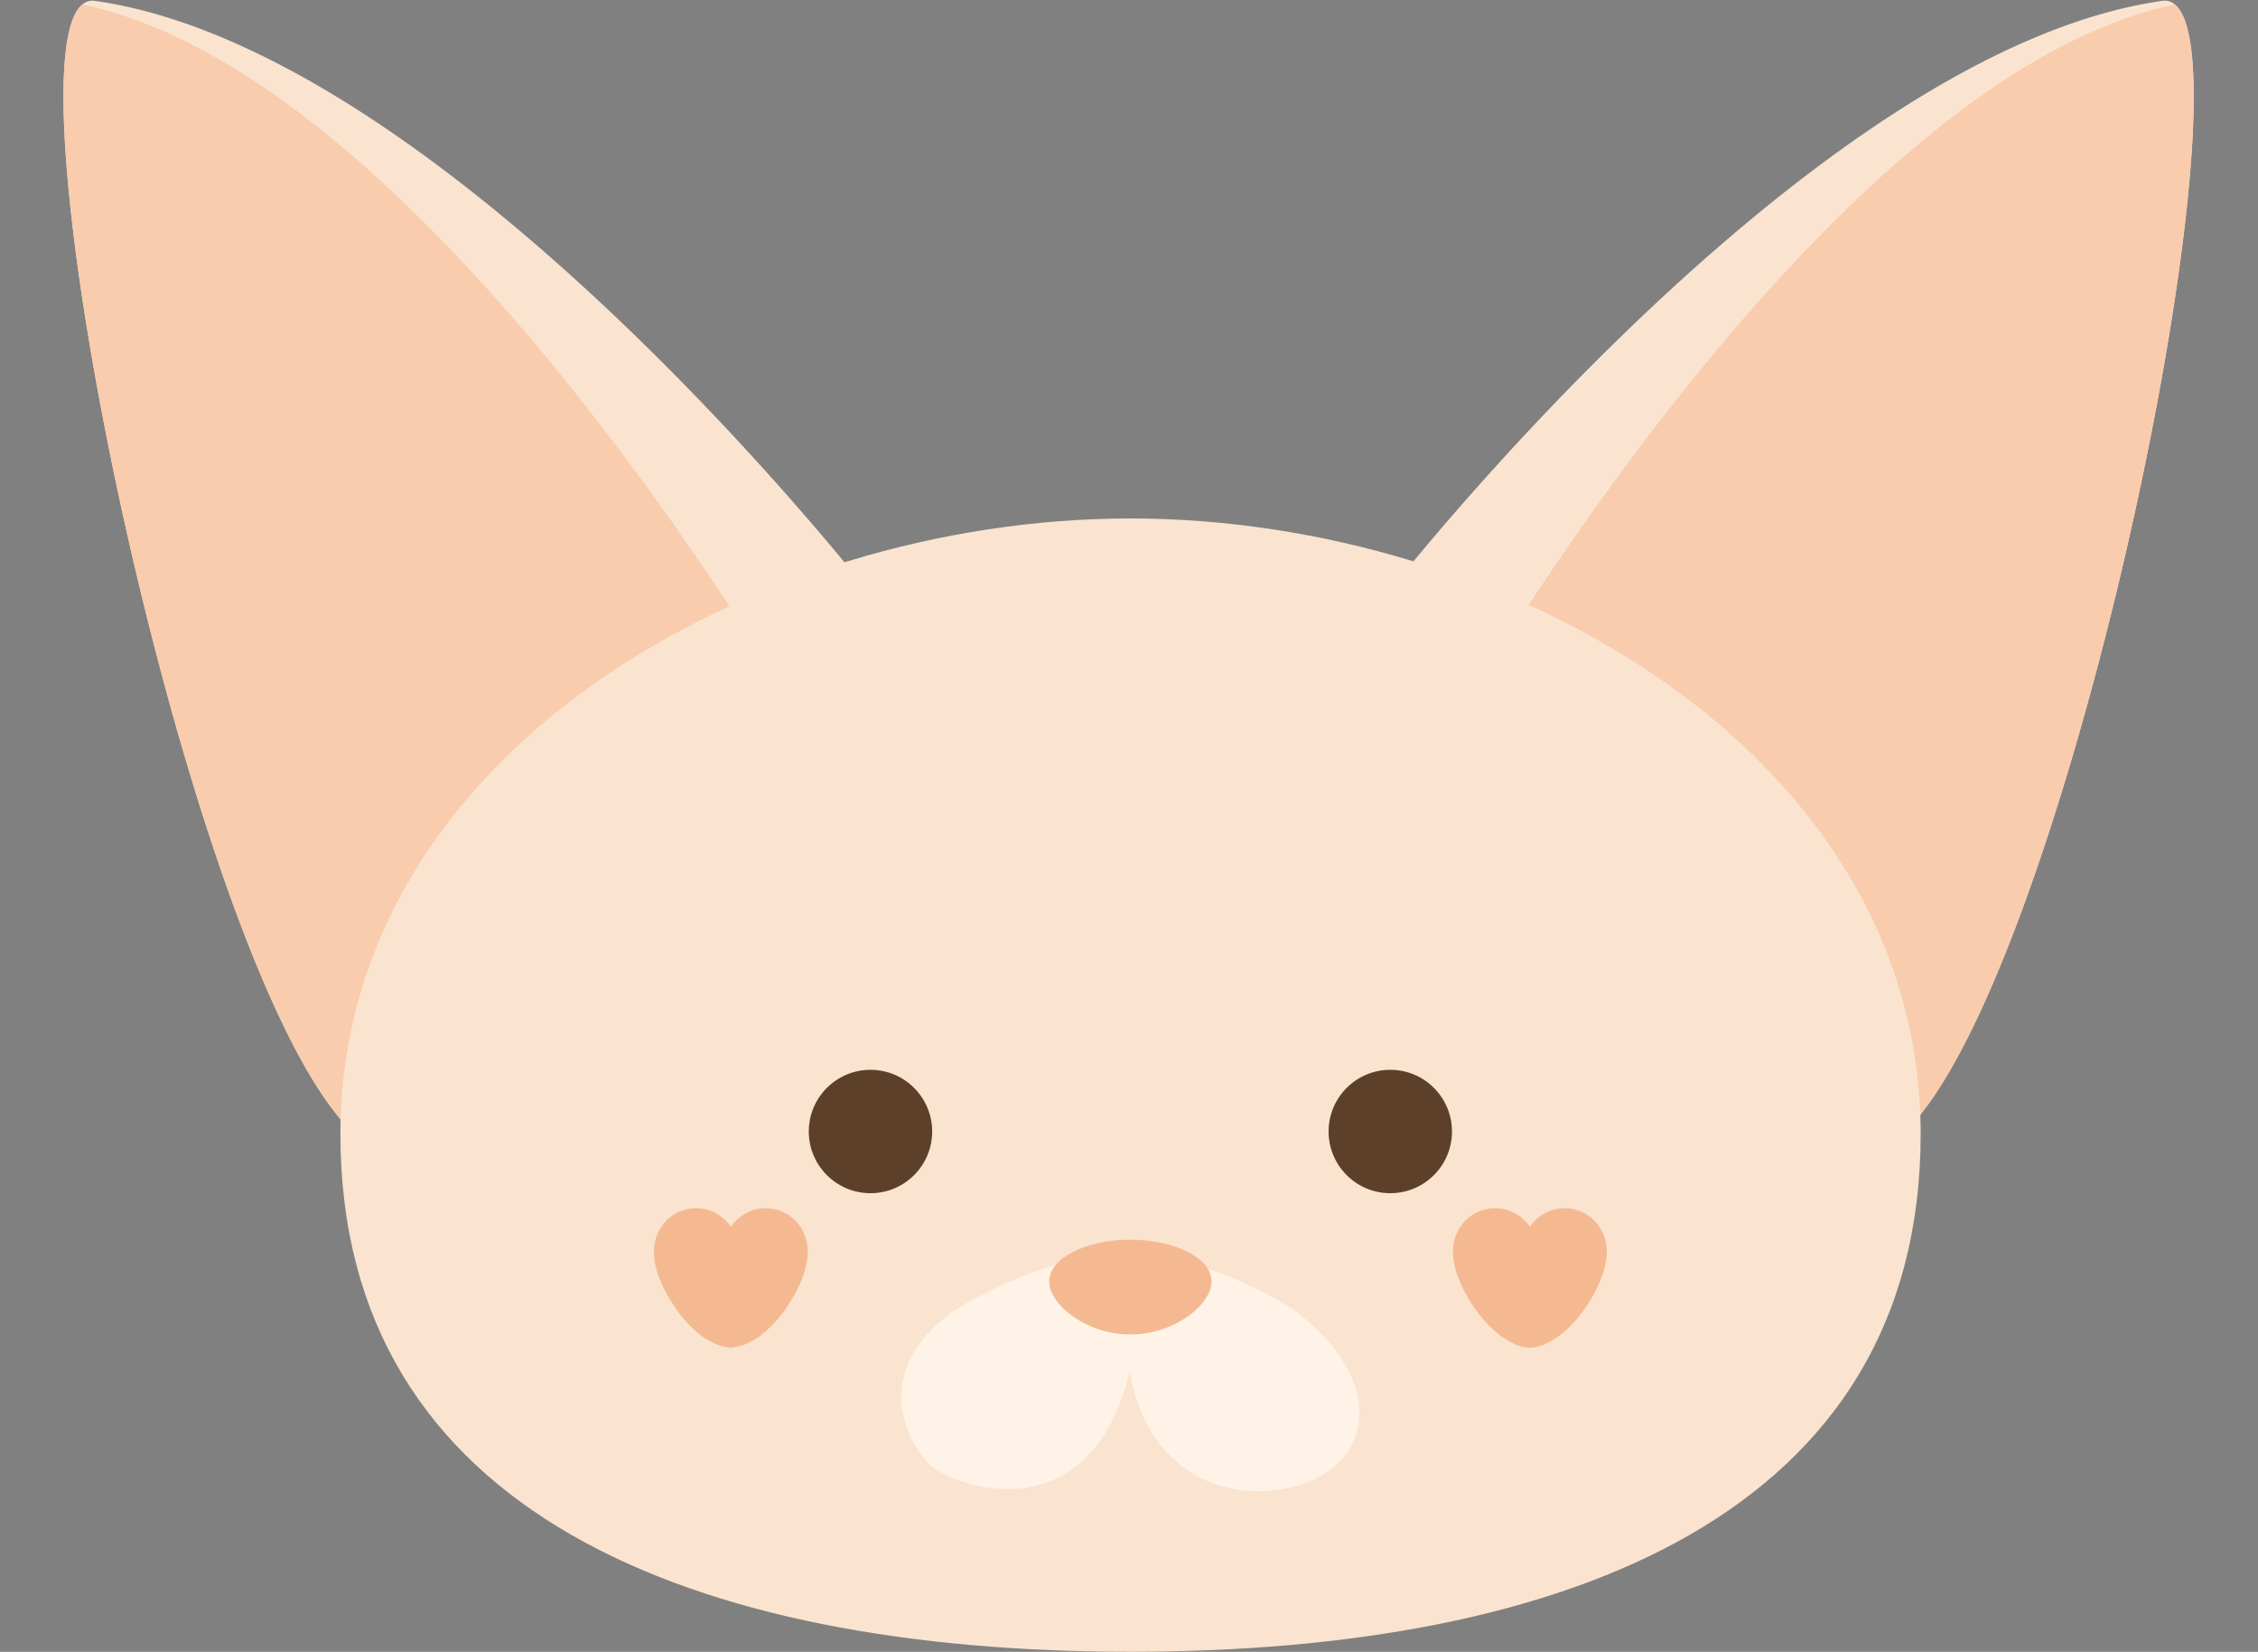
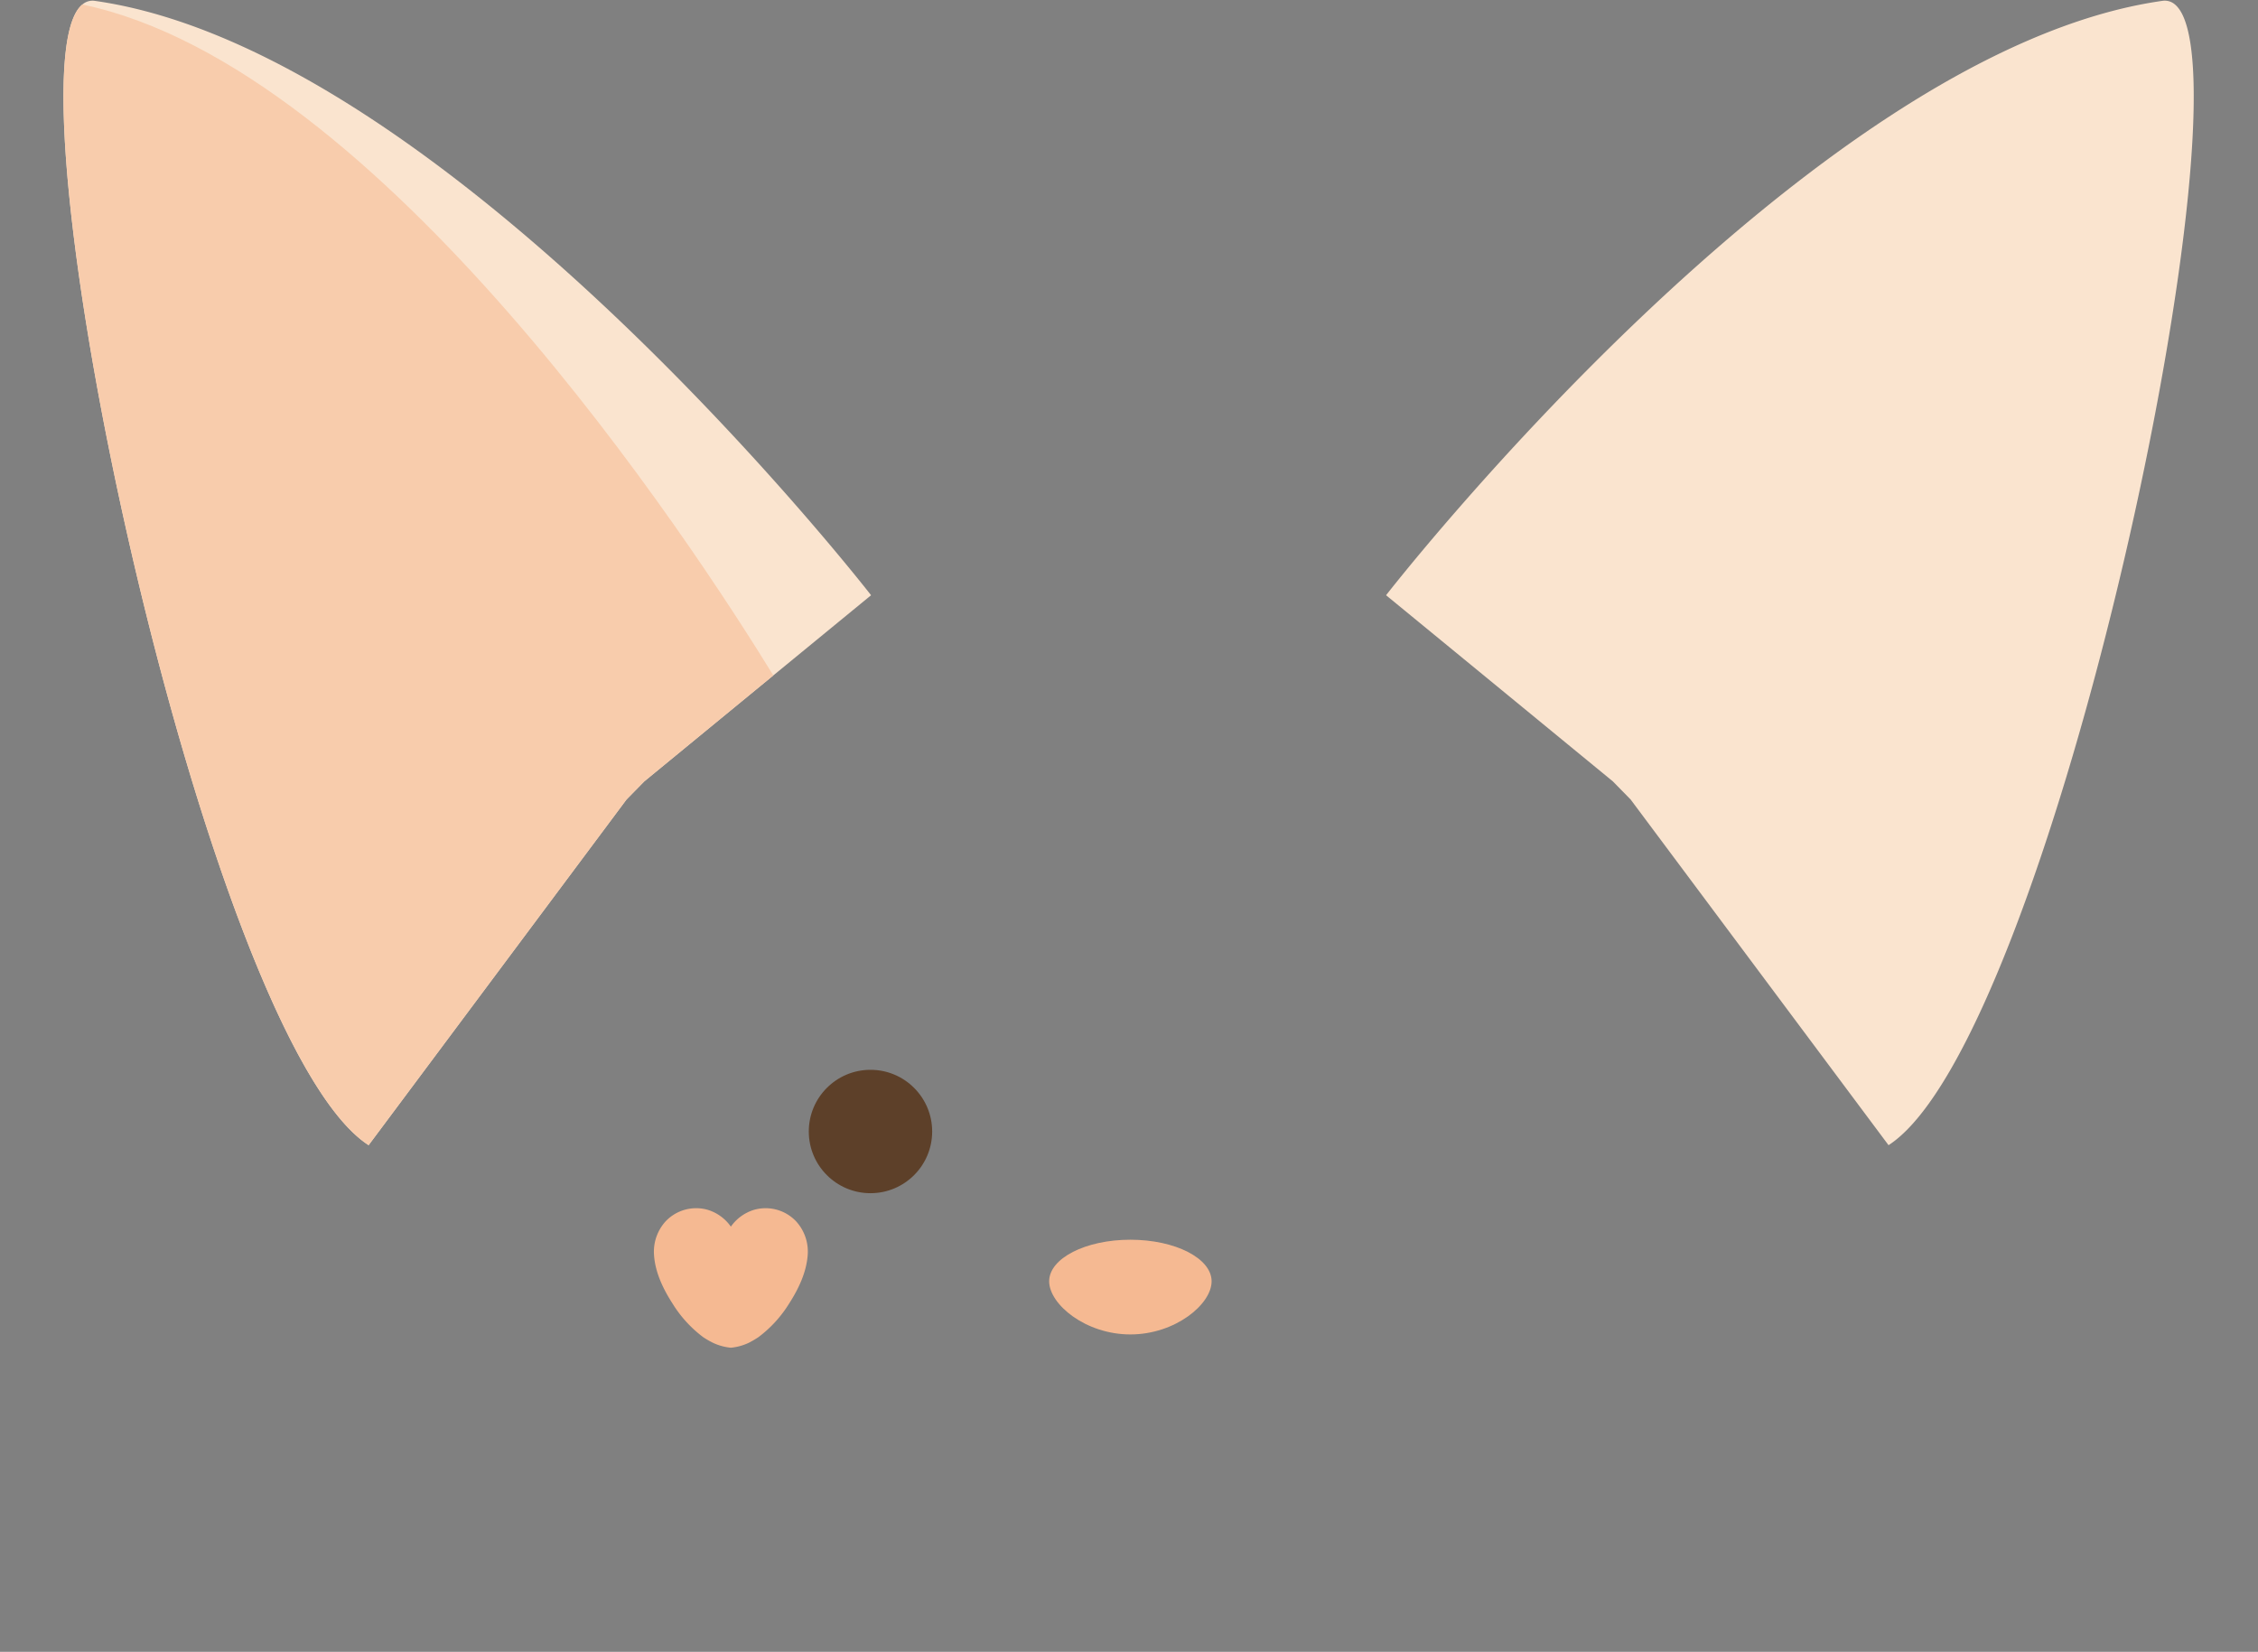
<svg xmlns="http://www.w3.org/2000/svg" height="387.7" preserveAspectRatio="xMidYMid meet" version="1.0" viewBox="-14.9 -0.2 530.0 387.7" width="530.0" zoomAndPan="magnify">
  <rect x="-14.9" y="-0.2" width="530.0" height="387.7" fill="#808080" stroke="none" />
  <g data-name="Layer 22">
    <g id="change1_1">
      <path d="M71.62,268.59l60.54-81.14,4.17-4.25,30.29-24.87,22.94-18.82S90.37,11.73,7.34,0A3.65,3.65,0,0,0,4.43.86C-14.95,16.67,33.26,243.76,71.62,268.59Z" fill="#fae4cf" />
    </g>
    <g id="change2_1">
      <path d="M71.62,268.59l60.54-81.14,4.17-4.25,30.29-24.87C147.44,127.13,74.47,15.47,4.43.86-14.95,16.67,33.26,243.76,71.62,268.59Z" fill="#f8ccac" />
    </g>
    <g id="change1_2">
      <path d="M428.38,268.59l-60.54-81.14-4.17-4.25-30.29-24.87-22.94-18.82S409.63,11.73,492.66,0a3.65,3.65,0,0,1,2.91.82C515,16.67,466.74,243.76,428.38,268.59Z" fill="#fae4cf" />
    </g>
    <g id="change2_2">
-       <path d="M428.38,268.59l-60.54-81.14-4.17-4.25-30.29-24.87C352.56,127.13,425.53,15.47,495.57.86,515,16.67,466.74,243.76,428.38,268.59Z" fill="#f8ccac" />
-     </g>
+       </g>
    <g id="change1_3">
-       <path d="M65,265.93C65,355,148,387.49,250.45,387.49S435.92,355,435.92,265.93,339,121.49,250.45,121.49,65,176.85,65,265.93Z" fill="#fae4cf" />
-     </g>
+       </g>
    <g id="change3_1">
-       <path d="M207.54,308.58c6.36-4.93,27-14.79,41.76-14.79s35,9.7,41.23,14.79c15.73,12.8,16.76,26.74,8.59,34.72-10.48,10.23-42.83,11.94-48.87-21.61-9.33,38.94-42.29,27-47.36,21.43C196.67,336.28,191,321.38,207.54,308.58Z" fill="#fff3e7" />
-     </g>
+       </g>
    <g id="change4_1">
-       <circle cx="311.43" cy="265.38" fill="#5d4029" r="14.48" />
-     </g>
+       </g>
    <g id="change4_2">
      <circle cx="189.42" cy="265.38" fill="#5d4029" r="14.48" />
    </g>
    <g id="change5_1">
      <path d="M231.36,300.54c0,5.39,8.53,12.47,19.06,12.47s19.07-7.08,19.07-12.47-8.54-9.76-19.07-9.76S231.36,295.15,231.36,300.54Z" fill="#f5b992" />
    </g>
    <g id="change5_2">
-       <path d="M328.92,286.42a9.87,9.87,0,0,1,9.83-2.66,10.31,10.31,0,0,1,5.45,3.95,10.25,10.25,0,0,1,5.44-3.95,9.86,9.86,0,0,1,9.83,2.66,10.51,10.51,0,0,1,2.75,8c-.29,4-2.12,7.87-4.28,11.22a28.38,28.38,0,0,1-7.27,8,22.11,22.11,0,0,1-2.32,1.33,8.19,8.19,0,0,1-8.3,0,21.28,21.28,0,0,1-2.33-1.33,28.38,28.38,0,0,1-7.27-8c-2.16-3.35-4-7.2-4.28-11.22A10.51,10.51,0,0,1,328.92,286.42Z" fill="#f5b992" />
-     </g>
+       </g>
    <g id="change5_3">
      <path d="M141.38,286.42a9.86,9.86,0,0,1,9.83-2.66,10.29,10.29,0,0,1,5.44,3.95,10.31,10.31,0,0,1,5.45-3.95,9.85,9.85,0,0,1,9.82,2.66,10.52,10.52,0,0,1,2.76,8c-.3,4-2.13,7.87-4.28,11.22a28.68,28.68,0,0,1-7.27,8A22.25,22.25,0,0,1,160.8,315a12.72,12.72,0,0,1-4.15,1.13A12.72,12.72,0,0,1,152.5,315a21.14,21.14,0,0,1-2.32-1.33,28.57,28.57,0,0,1-7.28-8c-2.15-3.35-4-7.2-4.28-11.22A10.56,10.56,0,0,1,141.38,286.42Z" fill="#f5b992" />
    </g>
  </g>
</svg>